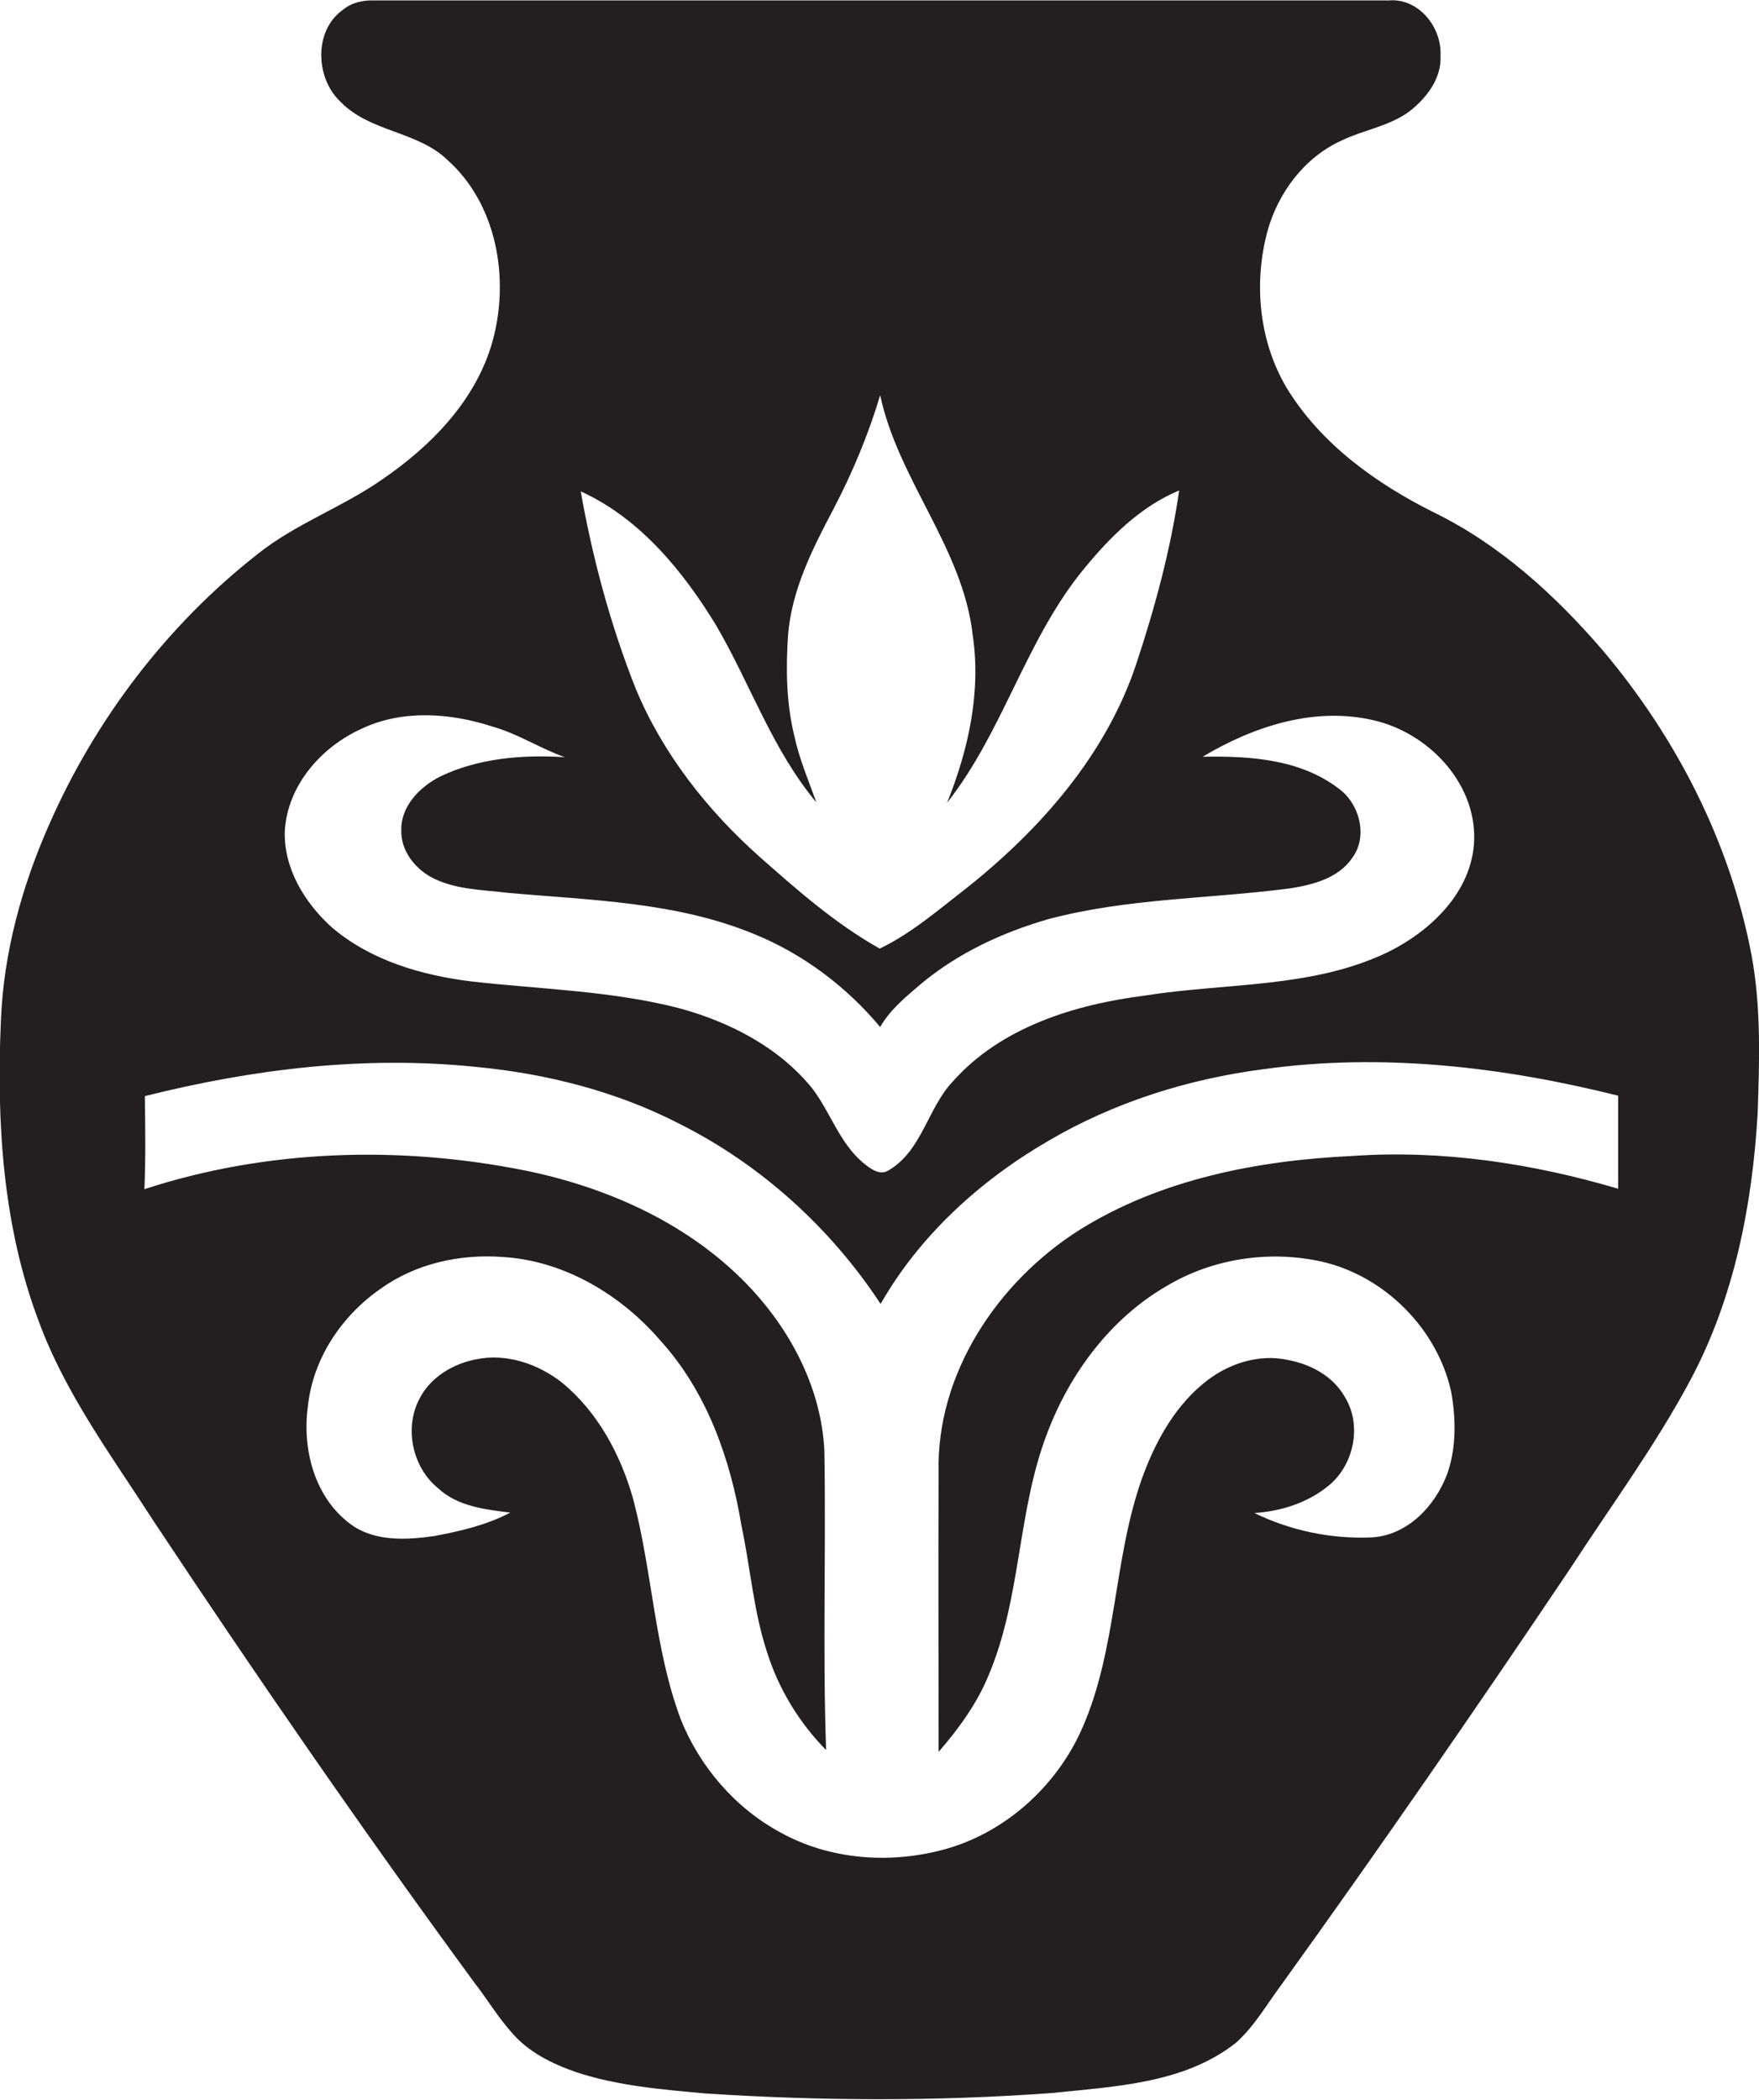
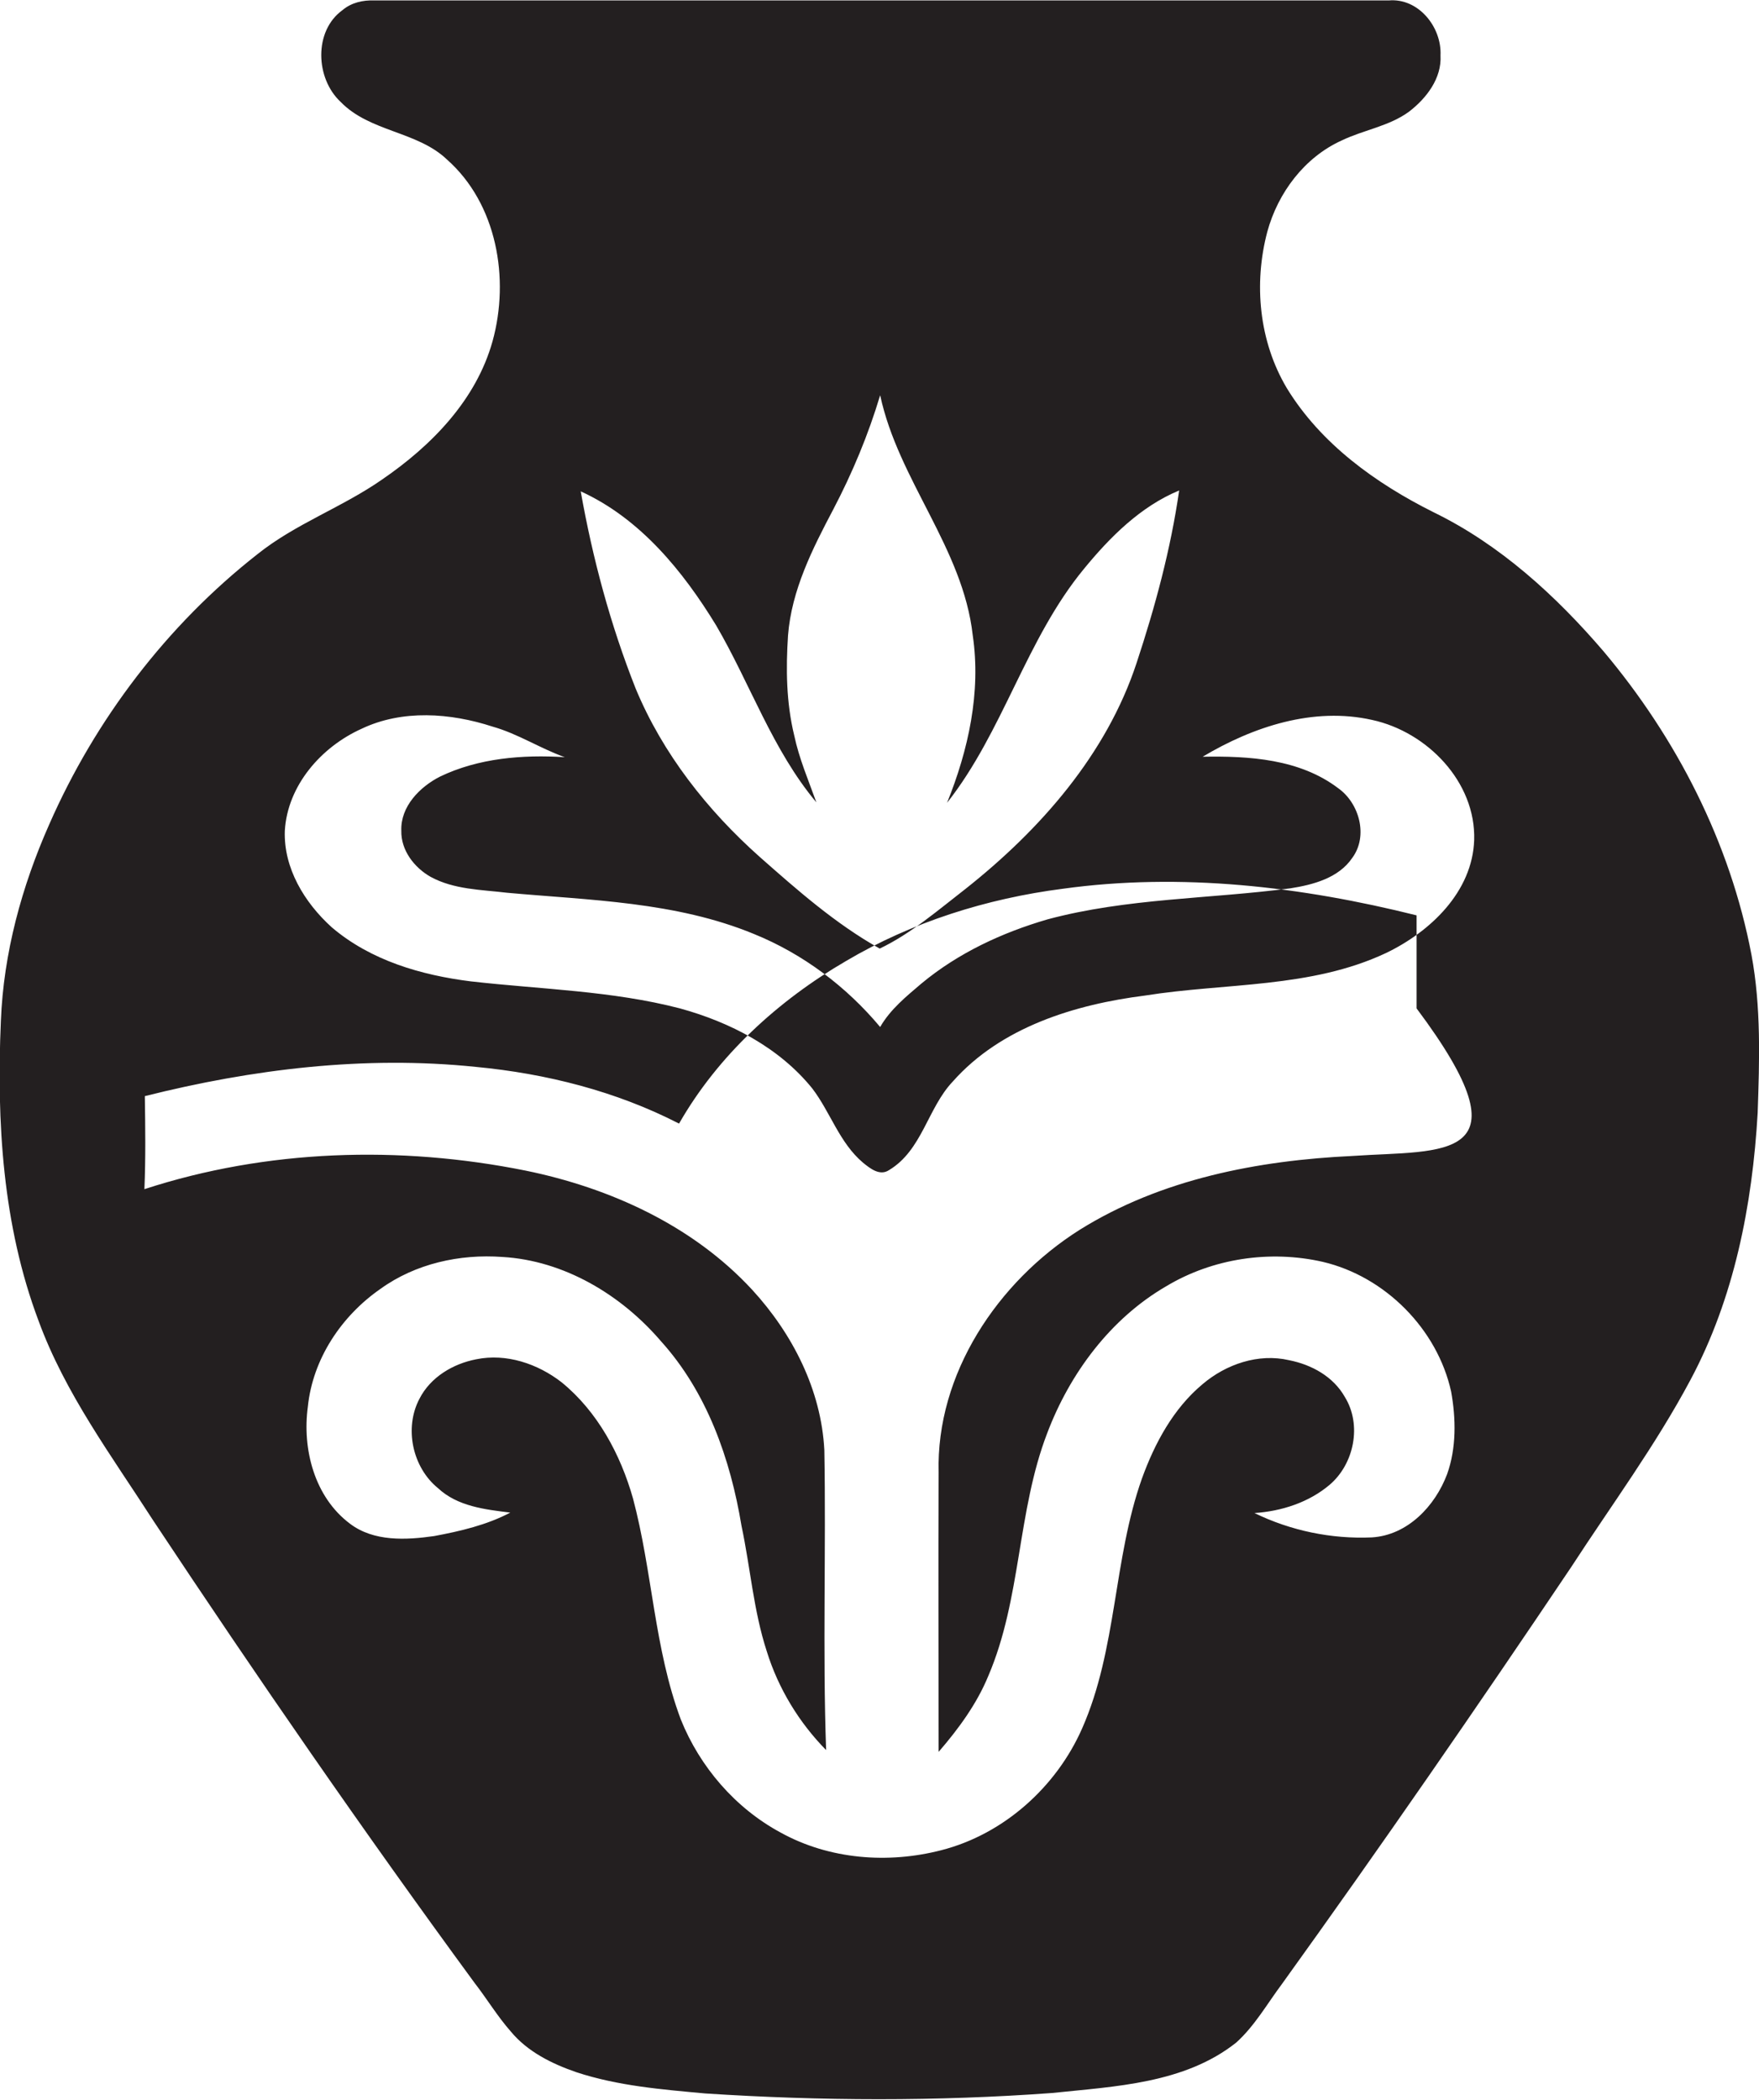
<svg xmlns="http://www.w3.org/2000/svg" version="1.1" id="Layer_1" x="0px" y="0px" viewBox="0 0 397.1 474" enable-background="new 0 0 397.1 474" xml:space="preserve">
-   <path fill="#231F20" d="M395.4,215.5c-4.8-25.3-16.9-48.9-33.4-68.5c-10.8-12.6-23.4-24.1-38.4-31.4c-13-6.5-25.4-15.4-33.1-28  C284.2,77,283,64,286.1,52.3c2.4-8.8,8.4-16.8,16.8-20.6c5-2.4,10.7-3.2,15.2-6.5c3.9-3,7.4-7.5,7.1-12.7c0.3-6.4-5-13-11.7-12.4  c-76.3,0-152.6,0-229,0c-2.6-0.1-5.2,0.5-7.2,2.2C70.8,7,71.2,17.7,76.9,23c6.6,6.8,17.3,6.6,24,13c11.3,10,14.2,26.9,10.3,41  c-3.7,13.3-13.8,23.6-24.9,31.2c-9,6.3-19.6,10-28.2,16.9c-20.4,16-36.6,37.3-47,61c-6.2,14-10.3,29-10.9,44.3  c-1,22.8,0.4,46.2,8.5,67.7c6,16.4,16.5,30.5,25.9,45.1c23.4,35.3,47.5,70.2,72.5,104.3c2.8,3.6,5.2,7.6,8.2,11  c3.8,4.6,9.3,7.3,14.8,9.2c9.4,3.1,19.3,3.9,29.1,4.8c26.1,1.7,52.3,1.8,78.3-0.1c14.2-1.5,29.9-2.1,41.6-11.4  c4.2-3.8,7-8.8,10.3-13.2c22.3-31,44-62.4,65.3-94.1c9.1-14,19-27.4,26.9-42.2c9.9-18.5,14-39.5,15.2-60.3  C397.2,239.4,397.6,227.3,395.4,215.5z M161.7,141.2c7.7,13.2,12.7,28.1,22.6,39.9c-1.8-5-3.9-9.9-5-15.1c-1.8-7.4-1.9-15-1.4-22.6  c0.8-10.2,5.5-19.5,10.2-28.4c4.3-8.2,7.9-16.8,10.6-25.8c4.1,19.2,18.7,34.5,20.9,54.2c1.9,12.9-1,25.9-5.8,37.8  c12.7-16.1,17.8-36.9,30.9-52.8c5.9-7.2,12.8-14.1,21.5-17.7c-1.9,13.2-5.4,26.2-9.6,38.9c-6.8,20.7-21.8,37.7-38.6,51  c-6.2,4.8-12.3,10.1-19.4,13.5c-10-5.6-18.6-13.2-27.1-20.7c-11.8-10.5-21.9-23.3-28-38c-5.7-14.4-9.7-29.3-12.4-44.5  C144.5,117,154.2,128.9,161.7,141.2z M64.3,187.5c0.6-10.2,8.2-18.9,17.3-23c9.2-4.4,20.1-3.6,29.6-0.5c5.7,1.6,10.7,4.9,16.3,6.9  c-9.5-0.6-19.5,0.2-28.2,4.4c-4.5,2.3-8.9,6.7-8.7,12.2c-0.1,4.4,2.9,8.3,6.6,10.4c5.3,2.9,11.5,2.9,17.3,3.6  c18.7,1.7,38,2,55.7,9.3c11.1,4.5,20.9,11.9,28.5,21c2.3-4,5.9-6.9,9.3-9.8c8.3-6.9,18.2-11.5,28.5-14.5c17.9-4.8,36.6-4.6,54.8-7  c5.1-0.8,10.9-2.3,14-6.9c3.6-4.9,1.6-12.3-3.2-15.7c-8.7-6.6-20.1-7.3-30.6-7.1c11.4-6.8,25-11.3,38.3-8.3  c12.4,2.7,23.4,14,23,27.1c-0.4,11.7-9.9,20.7-19.9,25.5c-17,8-36.2,6.7-54.4,9.6c-15.8,2-32.5,7.1-43.4,19.4  c-5.7,6-6.9,15.5-14.4,20c-2.1,1.4-4.3-0.4-5.9-1.7c-5.3-4.5-7.3-11.3-11.4-16.7c-7.5-9.3-18.6-15-29.9-18.1  c-15.4-4-31.4-4.3-47.2-6.1c-11.2-1.4-22.6-4.7-31.4-12.2C68.7,203.7,64,195.9,64.3,187.5z M305.4,260.9c-21.4,1-43.3,5.2-61.7,16.7  c-18.5,11.7-32.4,32.5-31.8,54.8c-0.1,21,0,42,0,63c4.5-5.2,8.6-10.8,11.2-17.1c7.5-17.5,6.5-37.1,13.3-54.8  c5.1-13.5,14.3-25.9,26.9-33.2c10.5-6.3,23.4-8.2,35.3-5.5c14.1,3.3,25.9,15.2,29,29.3c1.1,6.1,1.2,12.7-0.9,18.6  c-2.7,7.2-8.9,13.8-17,14.3c-9.1,0.4-18.3-1.5-26.5-5.5c6.1-0.4,12.3-2.4,17-6.4c5.5-4.7,7.3-13.5,3.4-19.8  c-2.6-4.6-7.5-7.3-12.6-8.3c-6.9-1.6-14.2,0.9-19.5,5.4c-6.6,5.5-10.8,13.3-13.7,21.3c-6.5,18.3-5.6,38.5-13.5,56.4  c-5.8,13.2-17.7,23.9-31.8,27.5c-12,3.1-25.3,2.1-36.3-4c-10.2-5.5-18.2-14.8-22.5-25.5c-6-16-6.4-33.4-10.8-49.9  c-2.8-9.9-8-19.6-16.1-26.2c-5.4-4.2-12.5-6.6-19.3-5.2c-5.2,1-10.3,4-12.8,8.9c-3.5,6.6-1.6,15.5,4.2,20.2  c4.4,4.1,10.6,4.8,16.3,5.5c-5.3,2.8-11.3,4.2-17.2,5.3c-6.3,0.9-13.6,1.3-19-2.8c-8-6-10.8-16.8-9.5-26.4  c1.1-10.8,7.6-20.5,16.4-26.6c7.9-5.7,17.9-7.9,27.5-7.2c13.9,0.8,26.8,8.5,35.8,19c10.4,11.5,15.7,26.6,18.2,41.7  c2,9.4,2.7,19.1,5.7,28.3c2.6,8.4,7.3,16.1,13.4,22.3c-0.8-22.5,0-45.1-0.4-67.7c-0.7-13.6-7.2-26.3-16.3-36.2  c-13.4-14.5-32.1-23-51.2-26.9c-28.4-5.7-58.4-4.8-86,4.2c0.3-7,0.2-14,0.1-21c24.3-6.1,49.6-9.2,74.7-6.6  c15.9,1.5,31.7,5.5,45.9,12.8c18.4,9.2,34.2,23.5,45.5,40.7c8.8-15.4,22.4-27.8,37.7-36.7c14.9-8.8,31.8-14.1,48.9-16.3  c26.7-3.7,53.9-0.5,79.9,6c0,7,0,14,0,21C346,262.6,325.7,259.5,305.4,260.9z" />
+   <path fill="#231F20" d="M395.4,215.5c-4.8-25.3-16.9-48.9-33.4-68.5c-10.8-12.6-23.4-24.1-38.4-31.4c-13-6.5-25.4-15.4-33.1-28  C284.2,77,283,64,286.1,52.3c2.4-8.8,8.4-16.8,16.8-20.6c5-2.4,10.7-3.2,15.2-6.5c3.9-3,7.4-7.5,7.1-12.7c0.3-6.4-5-13-11.7-12.4  c-76.3,0-152.6,0-229,0c-2.6-0.1-5.2,0.5-7.2,2.2C70.8,7,71.2,17.7,76.9,23c6.6,6.8,17.3,6.6,24,13c11.3,10,14.2,26.9,10.3,41  c-3.7,13.3-13.8,23.6-24.9,31.2c-9,6.3-19.6,10-28.2,16.9c-20.4,16-36.6,37.3-47,61c-6.2,14-10.3,29-10.9,44.3  c-1,22.8,0.4,46.2,8.5,67.7c6,16.4,16.5,30.5,25.9,45.1c23.4,35.3,47.5,70.2,72.5,104.3c2.8,3.6,5.2,7.6,8.2,11  c3.8,4.6,9.3,7.3,14.8,9.2c9.4,3.1,19.3,3.9,29.1,4.8c26.1,1.7,52.3,1.8,78.3-0.1c14.2-1.5,29.9-2.1,41.6-11.4  c4.2-3.8,7-8.8,10.3-13.2c22.3-31,44-62.4,65.3-94.1c9.1-14,19-27.4,26.9-42.2c9.9-18.5,14-39.5,15.2-60.3  C397.2,239.4,397.6,227.3,395.4,215.5z M161.7,141.2c7.7,13.2,12.7,28.1,22.6,39.9c-1.8-5-3.9-9.9-5-15.1c-1.8-7.4-1.9-15-1.4-22.6  c0.8-10.2,5.5-19.5,10.2-28.4c4.3-8.2,7.9-16.8,10.6-25.8c4.1,19.2,18.7,34.5,20.9,54.2c1.9,12.9-1,25.9-5.8,37.8  c12.7-16.1,17.8-36.9,30.9-52.8c5.9-7.2,12.8-14.1,21.5-17.7c-1.9,13.2-5.4,26.2-9.6,38.9c-6.8,20.7-21.8,37.7-38.6,51  c-6.2,4.8-12.3,10.1-19.4,13.5c-10-5.6-18.6-13.2-27.1-20.7c-11.8-10.5-21.9-23.3-28-38c-5.7-14.4-9.7-29.3-12.4-44.5  C144.5,117,154.2,128.9,161.7,141.2z M64.3,187.5c0.6-10.2,8.2-18.9,17.3-23c9.2-4.4,20.1-3.6,29.6-0.5c5.7,1.6,10.7,4.9,16.3,6.9  c-9.5-0.6-19.5,0.2-28.2,4.4c-4.5,2.3-8.9,6.7-8.7,12.2c-0.1,4.4,2.9,8.3,6.6,10.4c5.3,2.9,11.5,2.9,17.3,3.6  c18.7,1.7,38,2,55.7,9.3c11.1,4.5,20.9,11.9,28.5,21c2.3-4,5.9-6.9,9.3-9.8c8.3-6.9,18.2-11.5,28.5-14.5c17.9-4.8,36.6-4.6,54.8-7  c5.1-0.8,10.9-2.3,14-6.9c3.6-4.9,1.6-12.3-3.2-15.7c-8.7-6.6-20.1-7.3-30.6-7.1c11.4-6.8,25-11.3,38.3-8.3  c12.4,2.7,23.4,14,23,27.1c-0.4,11.7-9.9,20.7-19.9,25.5c-17,8-36.2,6.7-54.4,9.6c-15.8,2-32.5,7.1-43.4,19.4  c-5.7,6-6.9,15.5-14.4,20c-2.1,1.4-4.3-0.4-5.9-1.7c-5.3-4.5-7.3-11.3-11.4-16.7c-7.5-9.3-18.6-15-29.9-18.1  c-15.4-4-31.4-4.3-47.2-6.1c-11.2-1.4-22.6-4.7-31.4-12.2C68.7,203.7,64,195.9,64.3,187.5z M305.4,260.9c-21.4,1-43.3,5.2-61.7,16.7  c-18.5,11.7-32.4,32.5-31.8,54.8c-0.1,21,0,42,0,63c4.5-5.2,8.6-10.8,11.2-17.1c7.5-17.5,6.5-37.1,13.3-54.8  c5.1-13.5,14.3-25.9,26.9-33.2c10.5-6.3,23.4-8.2,35.3-5.5c14.1,3.3,25.9,15.2,29,29.3c1.1,6.1,1.2,12.7-0.9,18.6  c-2.7,7.2-8.9,13.8-17,14.3c-9.1,0.4-18.3-1.5-26.5-5.5c6.1-0.4,12.3-2.4,17-6.4c5.5-4.7,7.3-13.5,3.4-19.8  c-2.6-4.6-7.5-7.3-12.6-8.3c-6.9-1.6-14.2,0.9-19.5,5.4c-6.6,5.5-10.8,13.3-13.7,21.3c-6.5,18.3-5.6,38.5-13.5,56.4  c-5.8,13.2-17.7,23.9-31.8,27.5c-12,3.1-25.3,2.1-36.3-4c-10.2-5.5-18.2-14.8-22.5-25.5c-6-16-6.4-33.4-10.8-49.9  c-2.8-9.9-8-19.6-16.1-26.2c-5.4-4.2-12.5-6.6-19.3-5.2c-5.2,1-10.3,4-12.8,8.9c-3.5,6.6-1.6,15.5,4.2,20.2  c4.4,4.1,10.6,4.8,16.3,5.5c-5.3,2.8-11.3,4.2-17.2,5.3c-6.3,0.9-13.6,1.3-19-2.8c-8-6-10.8-16.8-9.5-26.4  c1.1-10.8,7.6-20.5,16.4-26.6c7.9-5.7,17.9-7.9,27.5-7.2c13.9,0.8,26.8,8.5,35.8,19c10.4,11.5,15.7,26.6,18.2,41.7  c2,9.4,2.7,19.1,5.7,28.3c2.6,8.4,7.3,16.1,13.4,22.3c-0.8-22.5,0-45.1-0.4-67.7c-0.7-13.6-7.2-26.3-16.3-36.2  c-13.4-14.5-32.1-23-51.2-26.9c-28.4-5.7-58.4-4.8-86,4.2c0.3-7,0.2-14,0.1-21c24.3-6.1,49.6-9.2,74.7-6.6  c15.9,1.5,31.7,5.5,45.9,12.8c8.8-15.4,22.4-27.8,37.7-36.7c14.9-8.8,31.8-14.1,48.9-16.3  c26.7-3.7,53.9-0.5,79.9,6c0,7,0,14,0,21C346,262.6,325.7,259.5,305.4,260.9z" />
</svg>